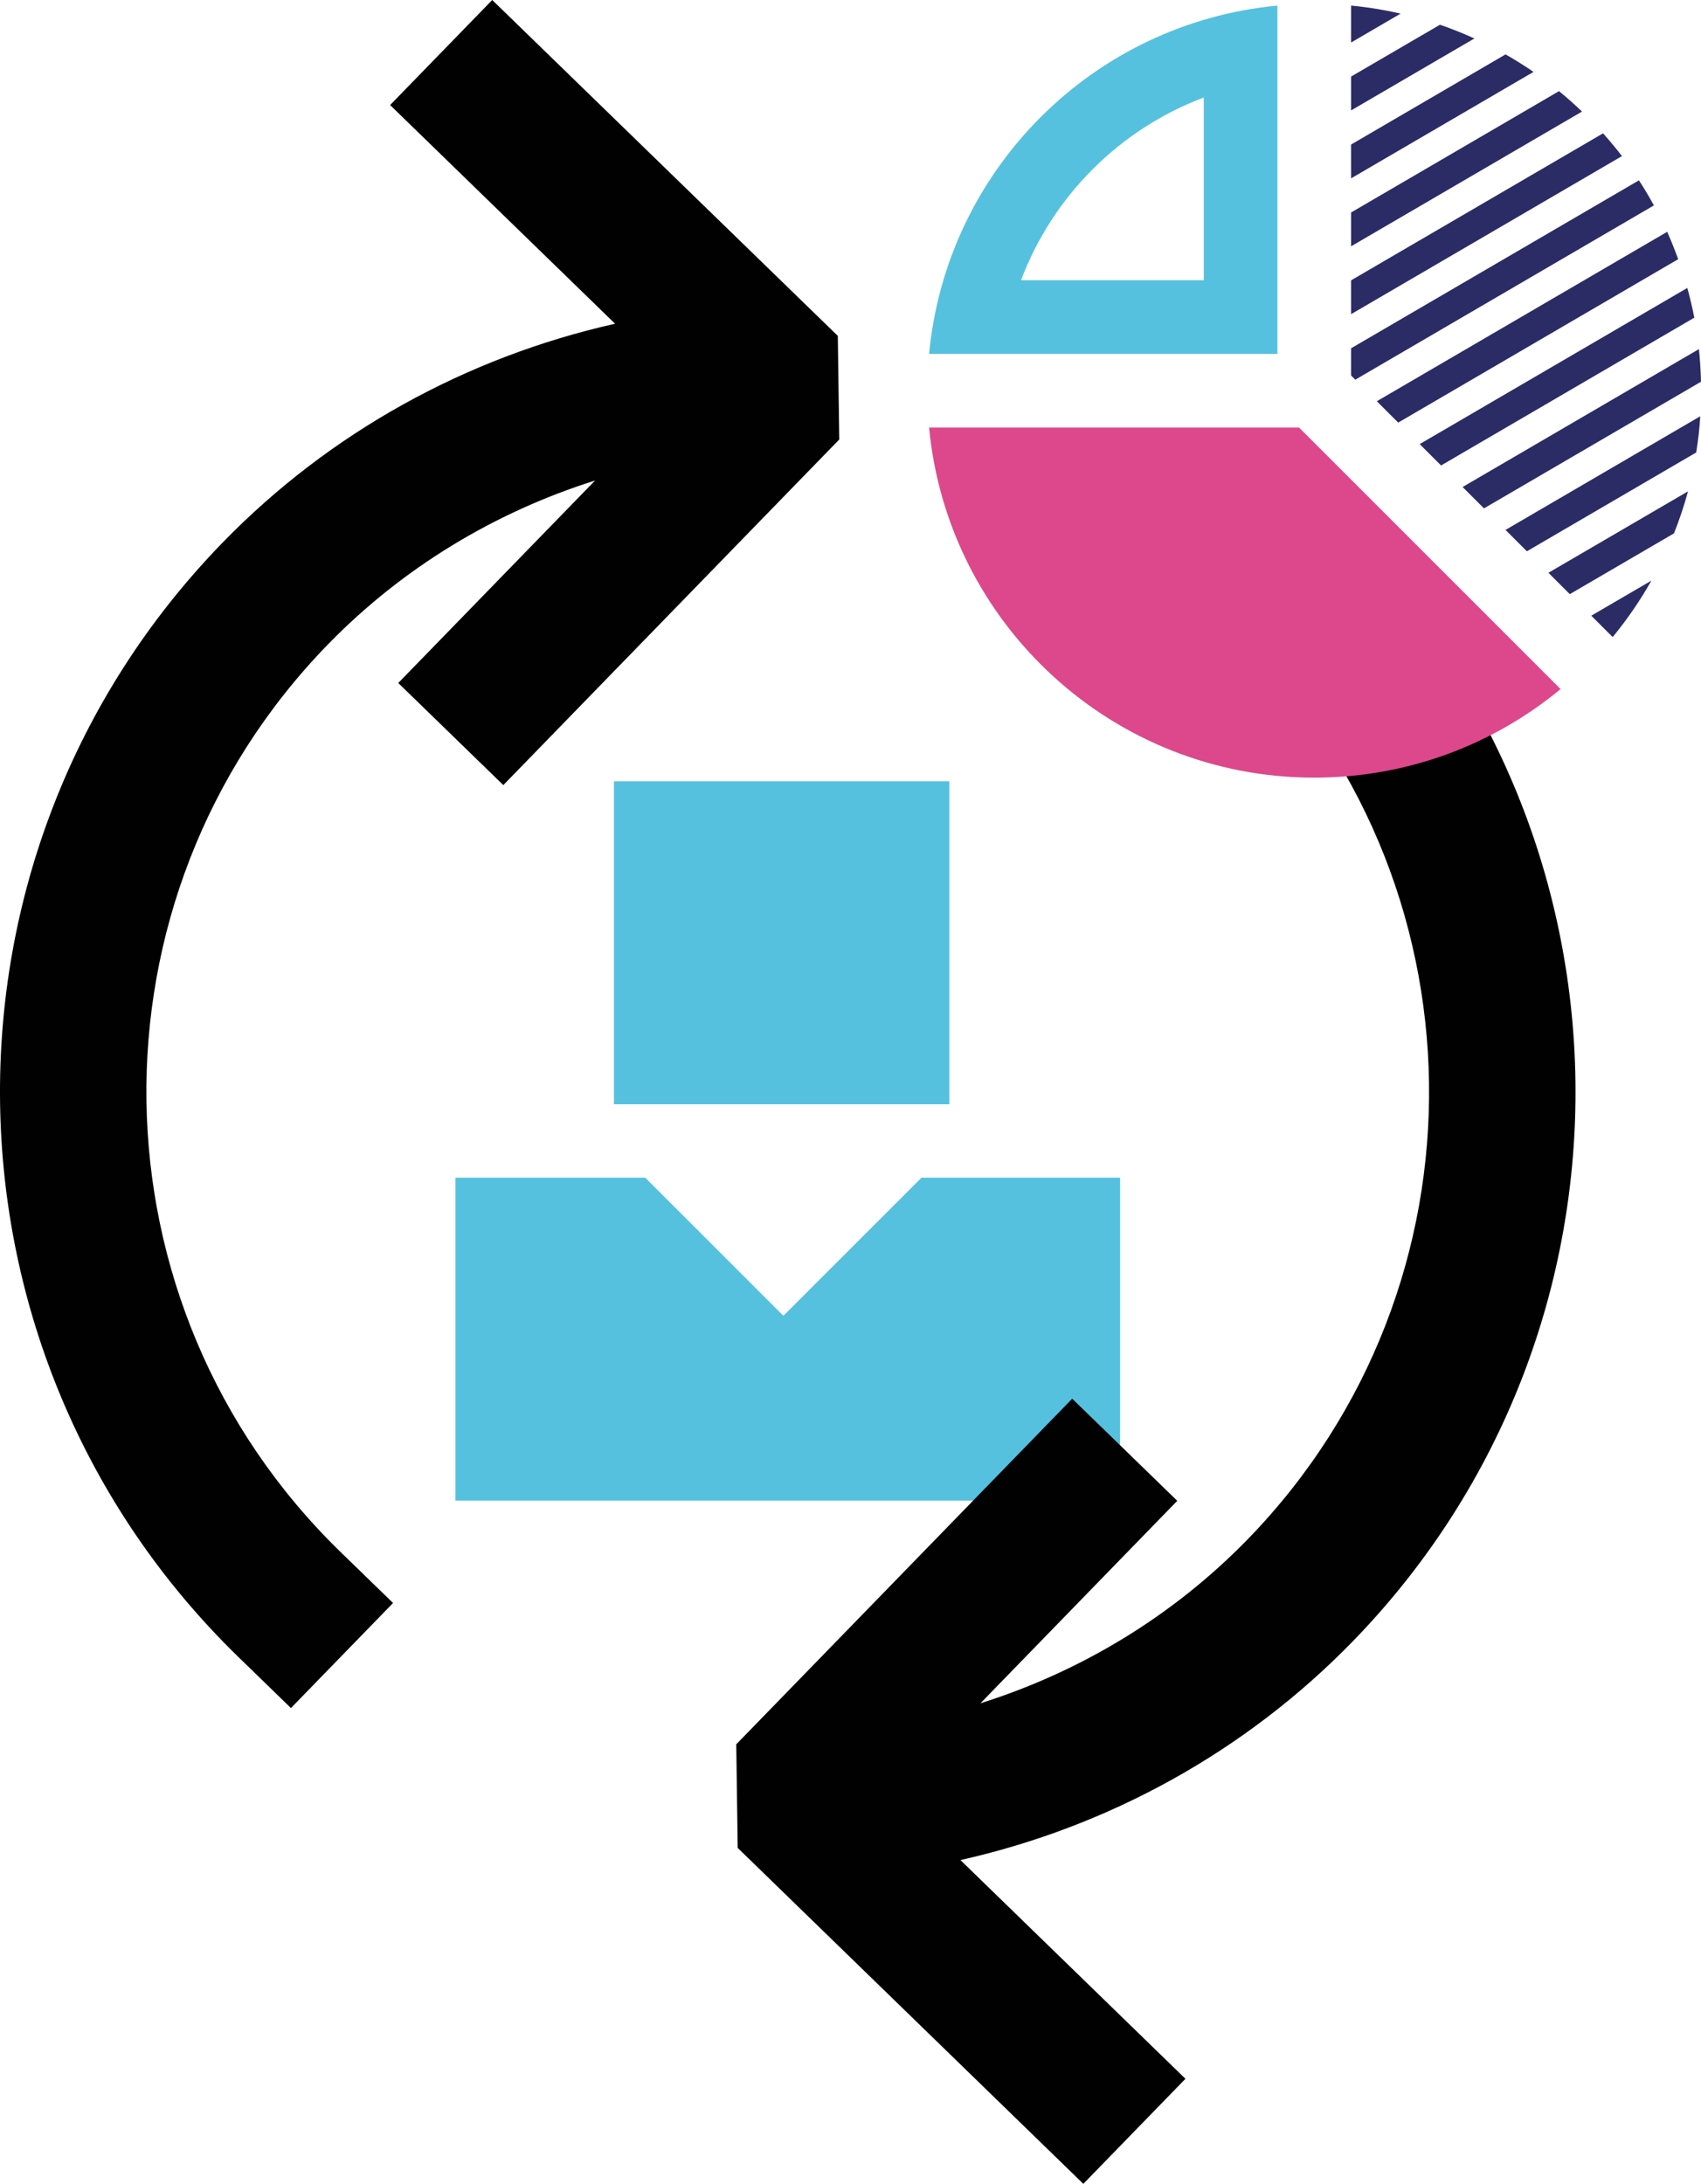
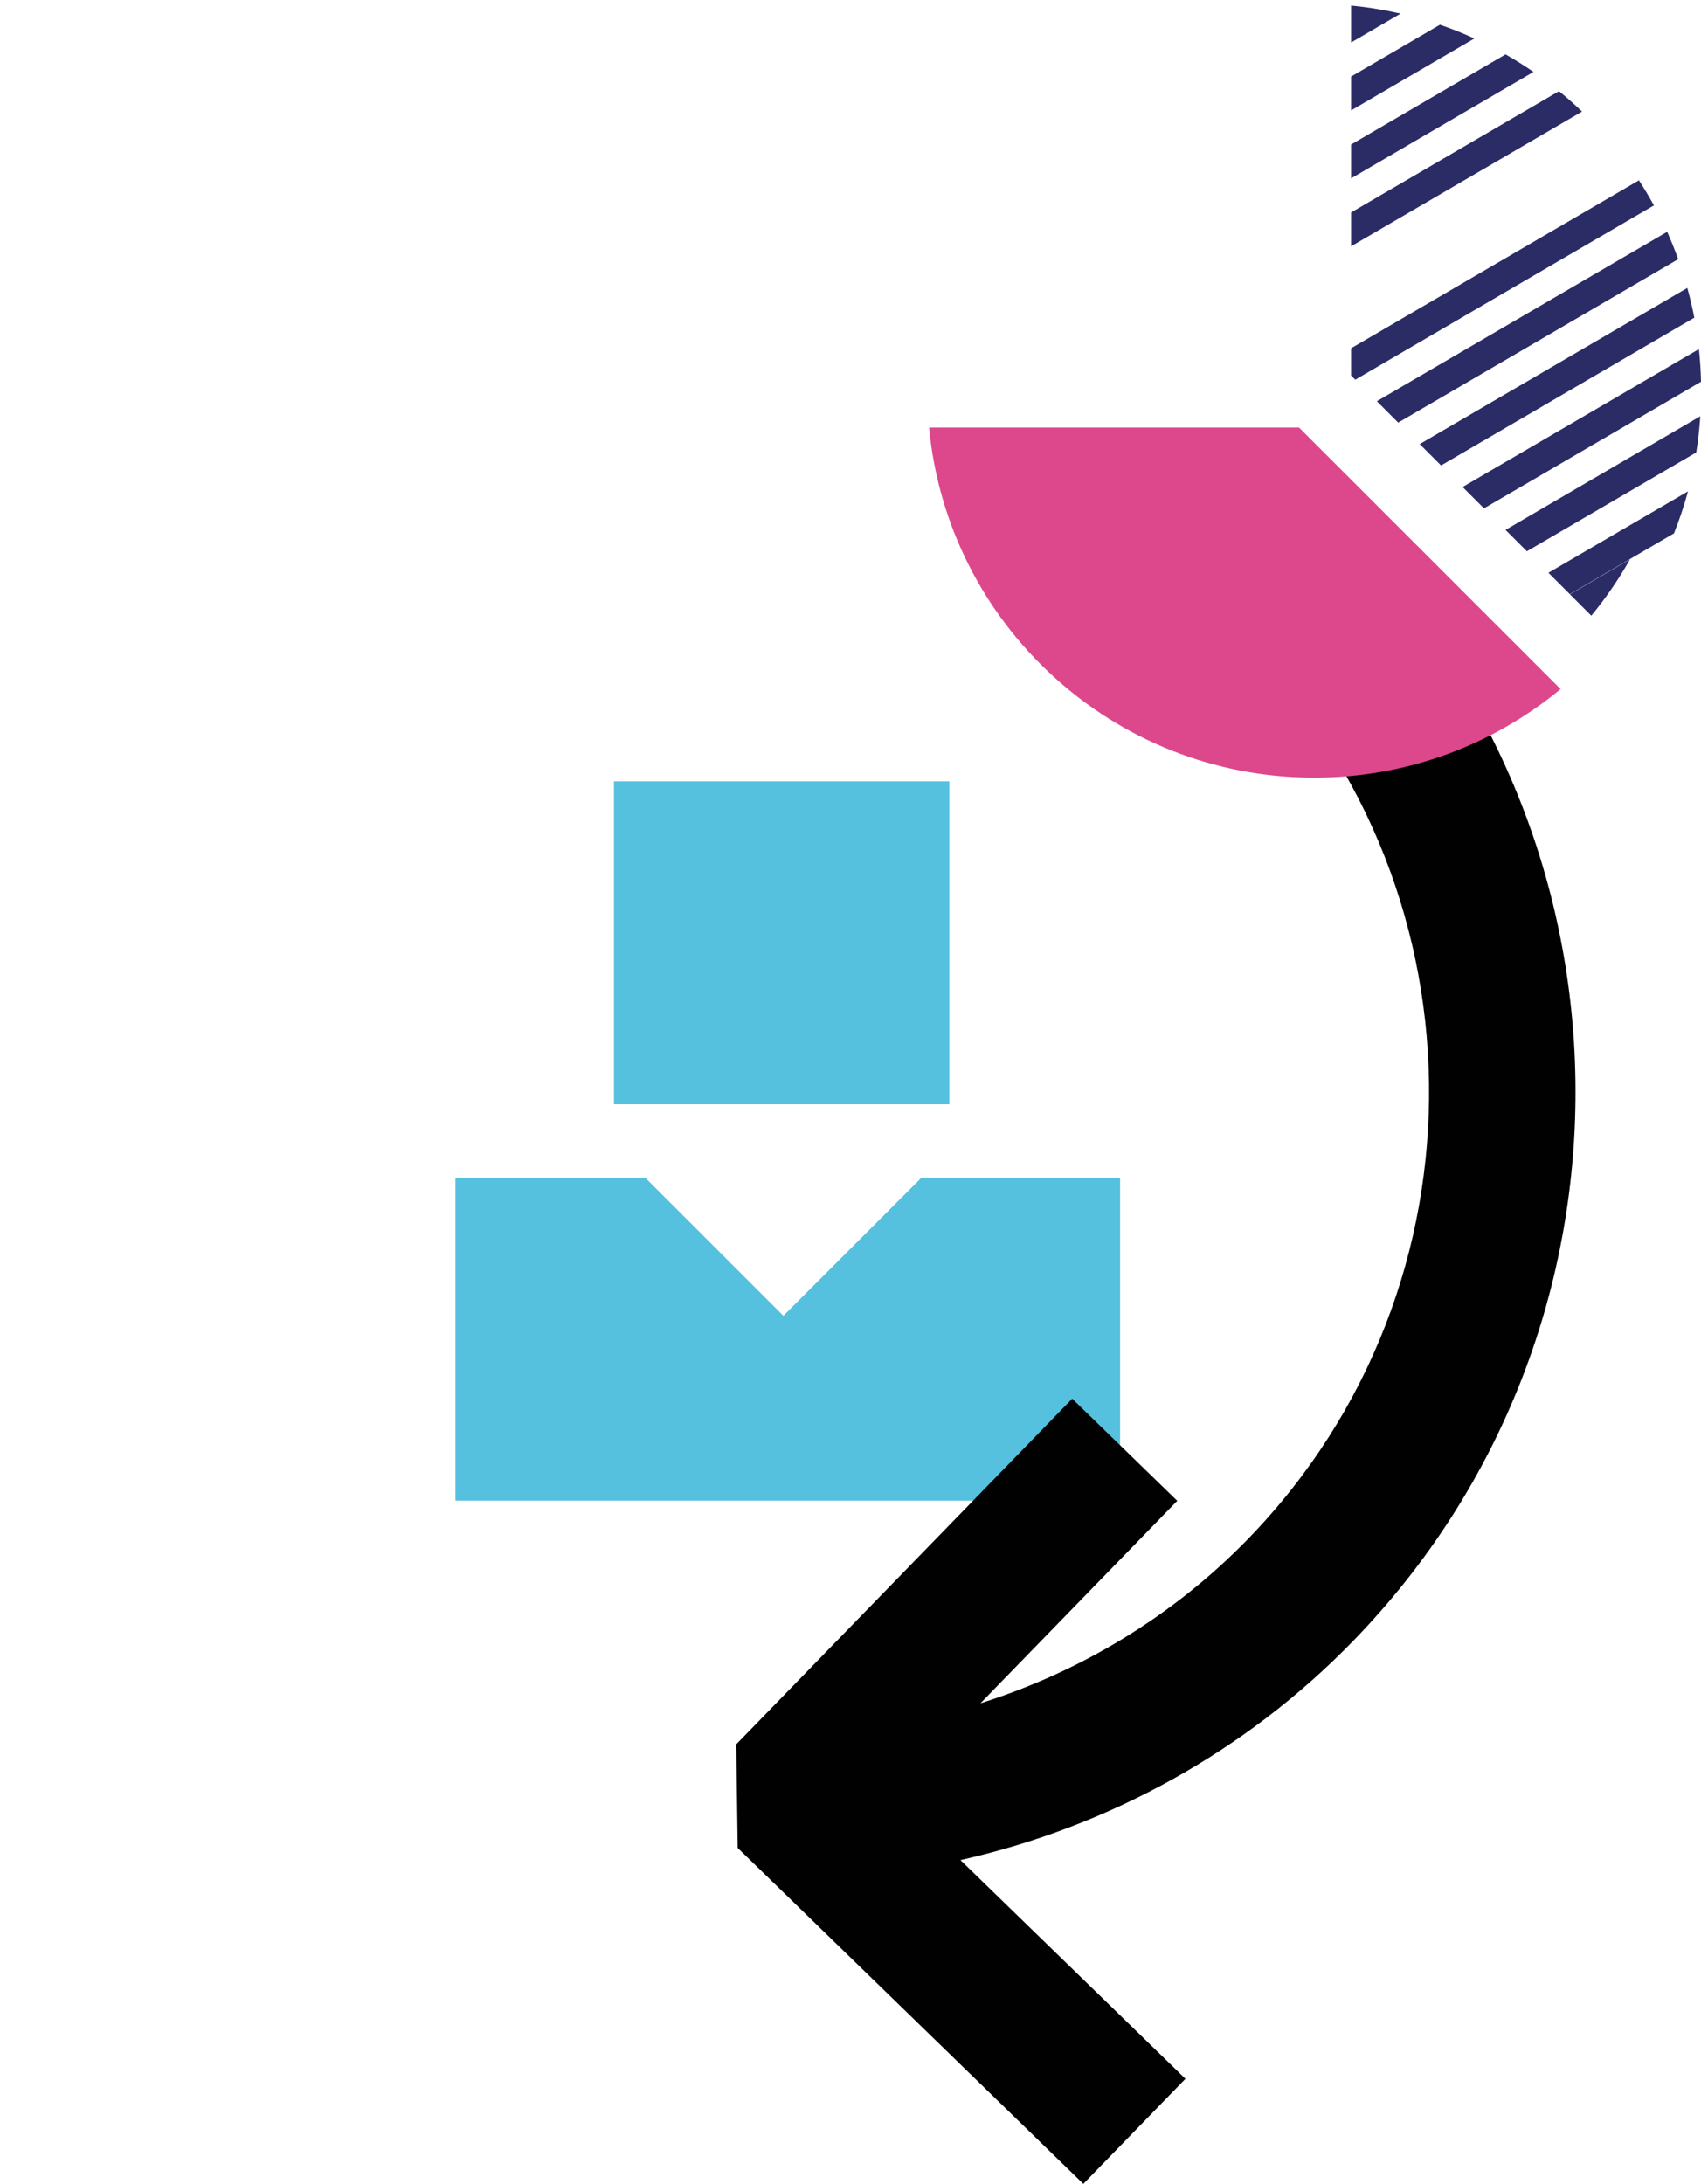
<svg xmlns="http://www.w3.org/2000/svg" id="Laag_1" viewBox="0 0 398.79 512">
  <defs>
    <style>.cls-1{fill:#2b2b66;}.cls-2{fill:#010102;}.cls-3{fill:#55c1df;}.cls-4{fill:#dc488b;}</style>
  </defs>
  <rect class="cls-3" x="143.94" y="183.18" width="78.63" height="75.72" />
  <polygon class="cls-3" points="216.04 276.11 183.66 308.49 151.27 276.11 106.77 276.11 106.77 351.83 262.6 351.83 262.6 276.11 216.04 276.11" />
-   <path class="cls-2" d="M76.82,151.15c17.49-17.99,39.11-31.05,62.69-38.49l-46.14,47.47,24.63,23.94,78.76-81.03-.34-24.29L115.4,0l-23.94,24.63,52.74,51.27c-34.81,7.82-66.87,25.45-92.01,51.31-71.01,73.05-69.35,190.26,3.7,261.28l12.32,11.97,23.94-24.63-12.32-11.97c-59.48-57.82-60.83-153.23-3.01-212.71Z" />
  <path class="cls-2" d="M225.18,436.1c34.81-7.82,66.86-25.45,92-51.31,71.01-73.05,69.35-190.26-3.7-261.28l-12.32-11.97-23.94,24.63,12.32,11.97c59.47,57.81,60.82,153.23,3.01,212.71-17.49,17.99-39.1,31.05-62.69,38.49l46.14-47.47-24.63-23.94-78.76,81.03.34,24.29,81.03,78.76,23.94-24.63-52.74-51.27Z" />
-   <path class="cls-3" d="M282.22,22.86v42.85h-42.85c7.43-19.74,23.11-35.42,42.85-42.85M299.48,1.31c-43.21,4.08-77.58,38.46-81.66,81.66h81.66V1.31h0Z" />
  <path class="cls-4" d="M304.54,100.24h-86.72c4.35,46.05,43.11,82.08,90.3,82.08,21.94,0,42.06-7.79,57.75-20.76l-61.33-61.33Z" />
  <path class="cls-1" d="M316.75,17.96v7.93l28.91-16.87c-2.63-1.2-5.31-2.27-8.07-3.22l-20.85,12.16Z" />
-   <path class="cls-1" d="M380.26,36.6c-1.41-1.84-2.89-3.61-4.43-5.34l-59.08,34.47v7.93l63.51-37.06Z" />
  <path class="cls-1" d="M370.89,26.15c-1.73-1.66-3.53-3.26-5.39-4.78l-48.75,28.45v7.93l54.14-31.59Z" />
  <path class="cls-1" d="M359.52,16.86c-2.12-1.46-4.31-2.83-6.55-4.11l-36.22,21.14v7.93l42.77-24.96Z" />
  <path class="cls-1" d="M384.24,42.28l-67.49,39.38v6.37l.99.99,70.01-40.86c-1.1-2.01-2.27-3.97-3.51-5.88Z" />
  <path class="cls-1" d="M393.44,60.77c-.79-2.18-1.64-4.32-2.58-6.42l-68.07,39.72,5.01,5.01,65.64-38.31Z" />
  <path class="cls-1" d="M328.37,3.19c-3.79-.86-7.66-1.51-11.62-1.88v8.66l11.62-6.78Z" />
  <path class="cls-1" d="M392.46,125.04c1.27-3.2,2.38-6.48,3.28-9.84l-32.72,19.09,5.01,5.01,24.44-14.26Z" />
-   <path class="cls-1" d="M373.07,144.35l5.01,5.01c3.4-4.12,6.44-8.55,9.08-13.23l-14.09,8.22Z" />
+   <path class="cls-1" d="M373.07,144.35c3.4-4.12,6.44-8.55,9.08-13.23l-14.09,8.22Z" />
  <path class="cls-1" d="M398.79,89.49c-.06-2.58-.22-5.13-.49-7.64l-55.4,32.33,5.01,5.01,50.88-29.69Z" />
  <path class="cls-1" d="M397.67,106.07c.45-2.79.77-5.62.95-8.48l-45.66,26.65,5.01,5.01,39.7-23.17Z" />
  <path class="cls-1" d="M397.22,74.48c-.45-2.36-1.01-4.68-1.64-6.97l-62.74,36.61,5.01,5.01,59.37-34.65Z" />
</svg>